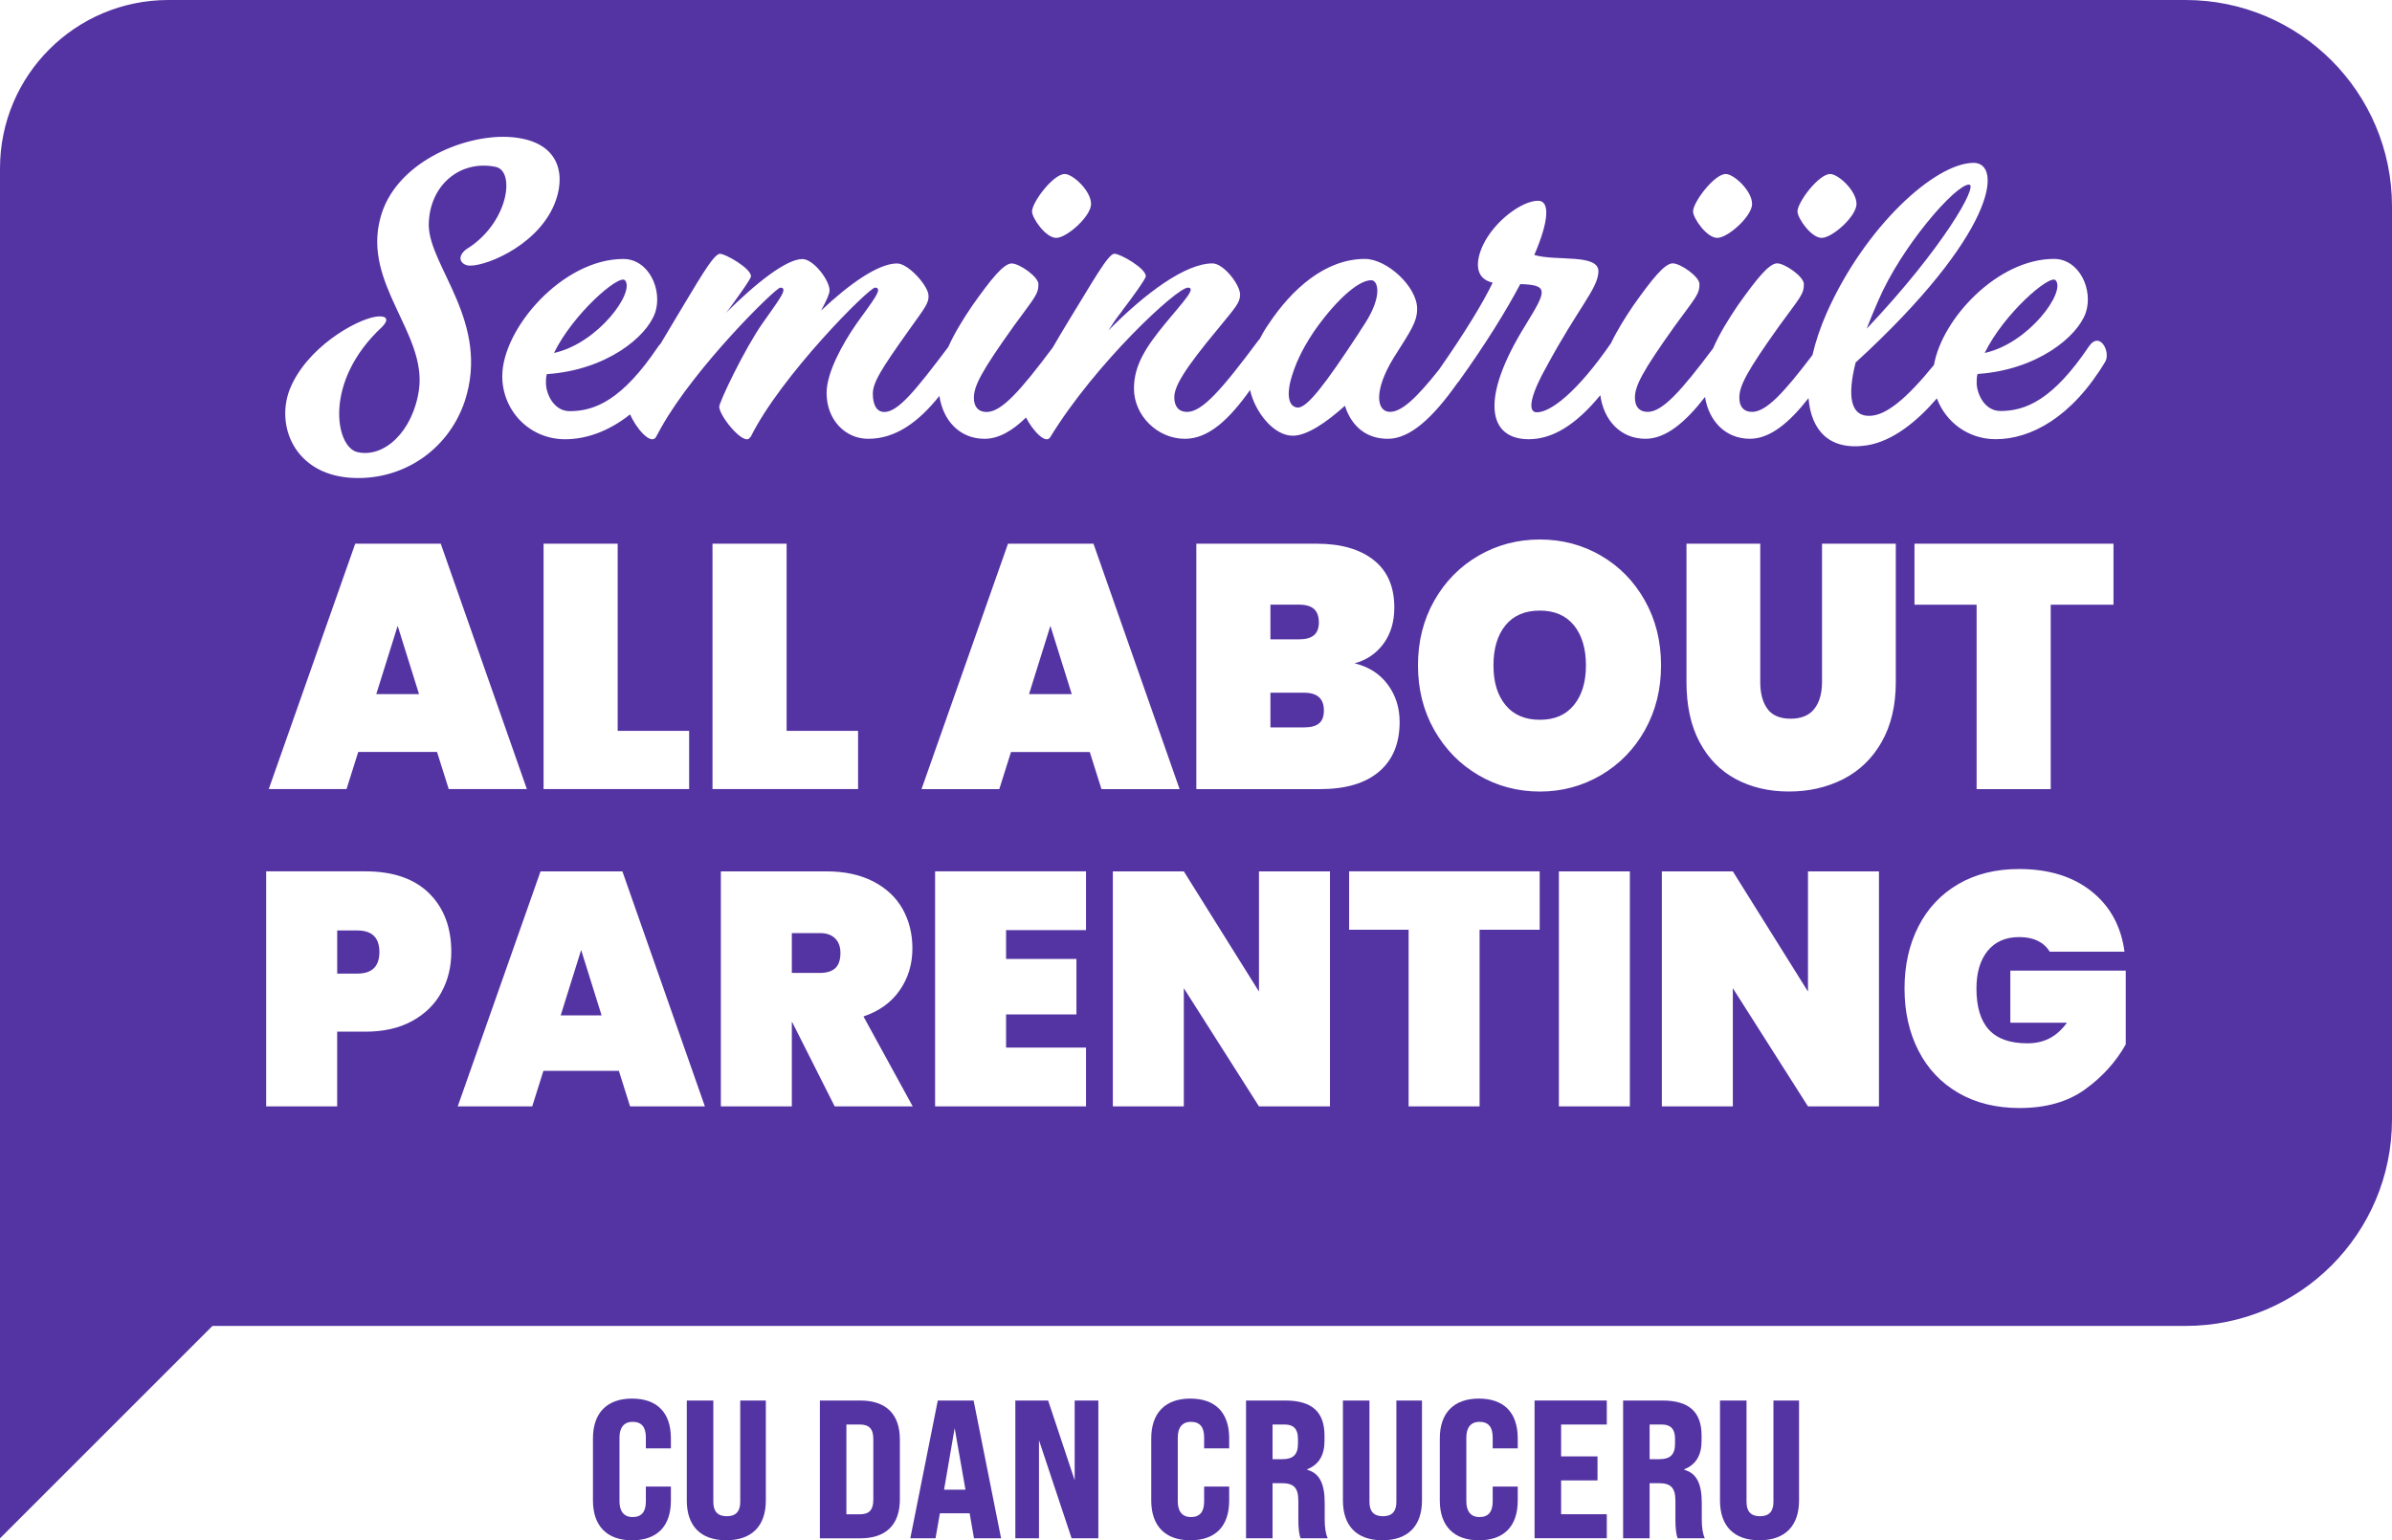
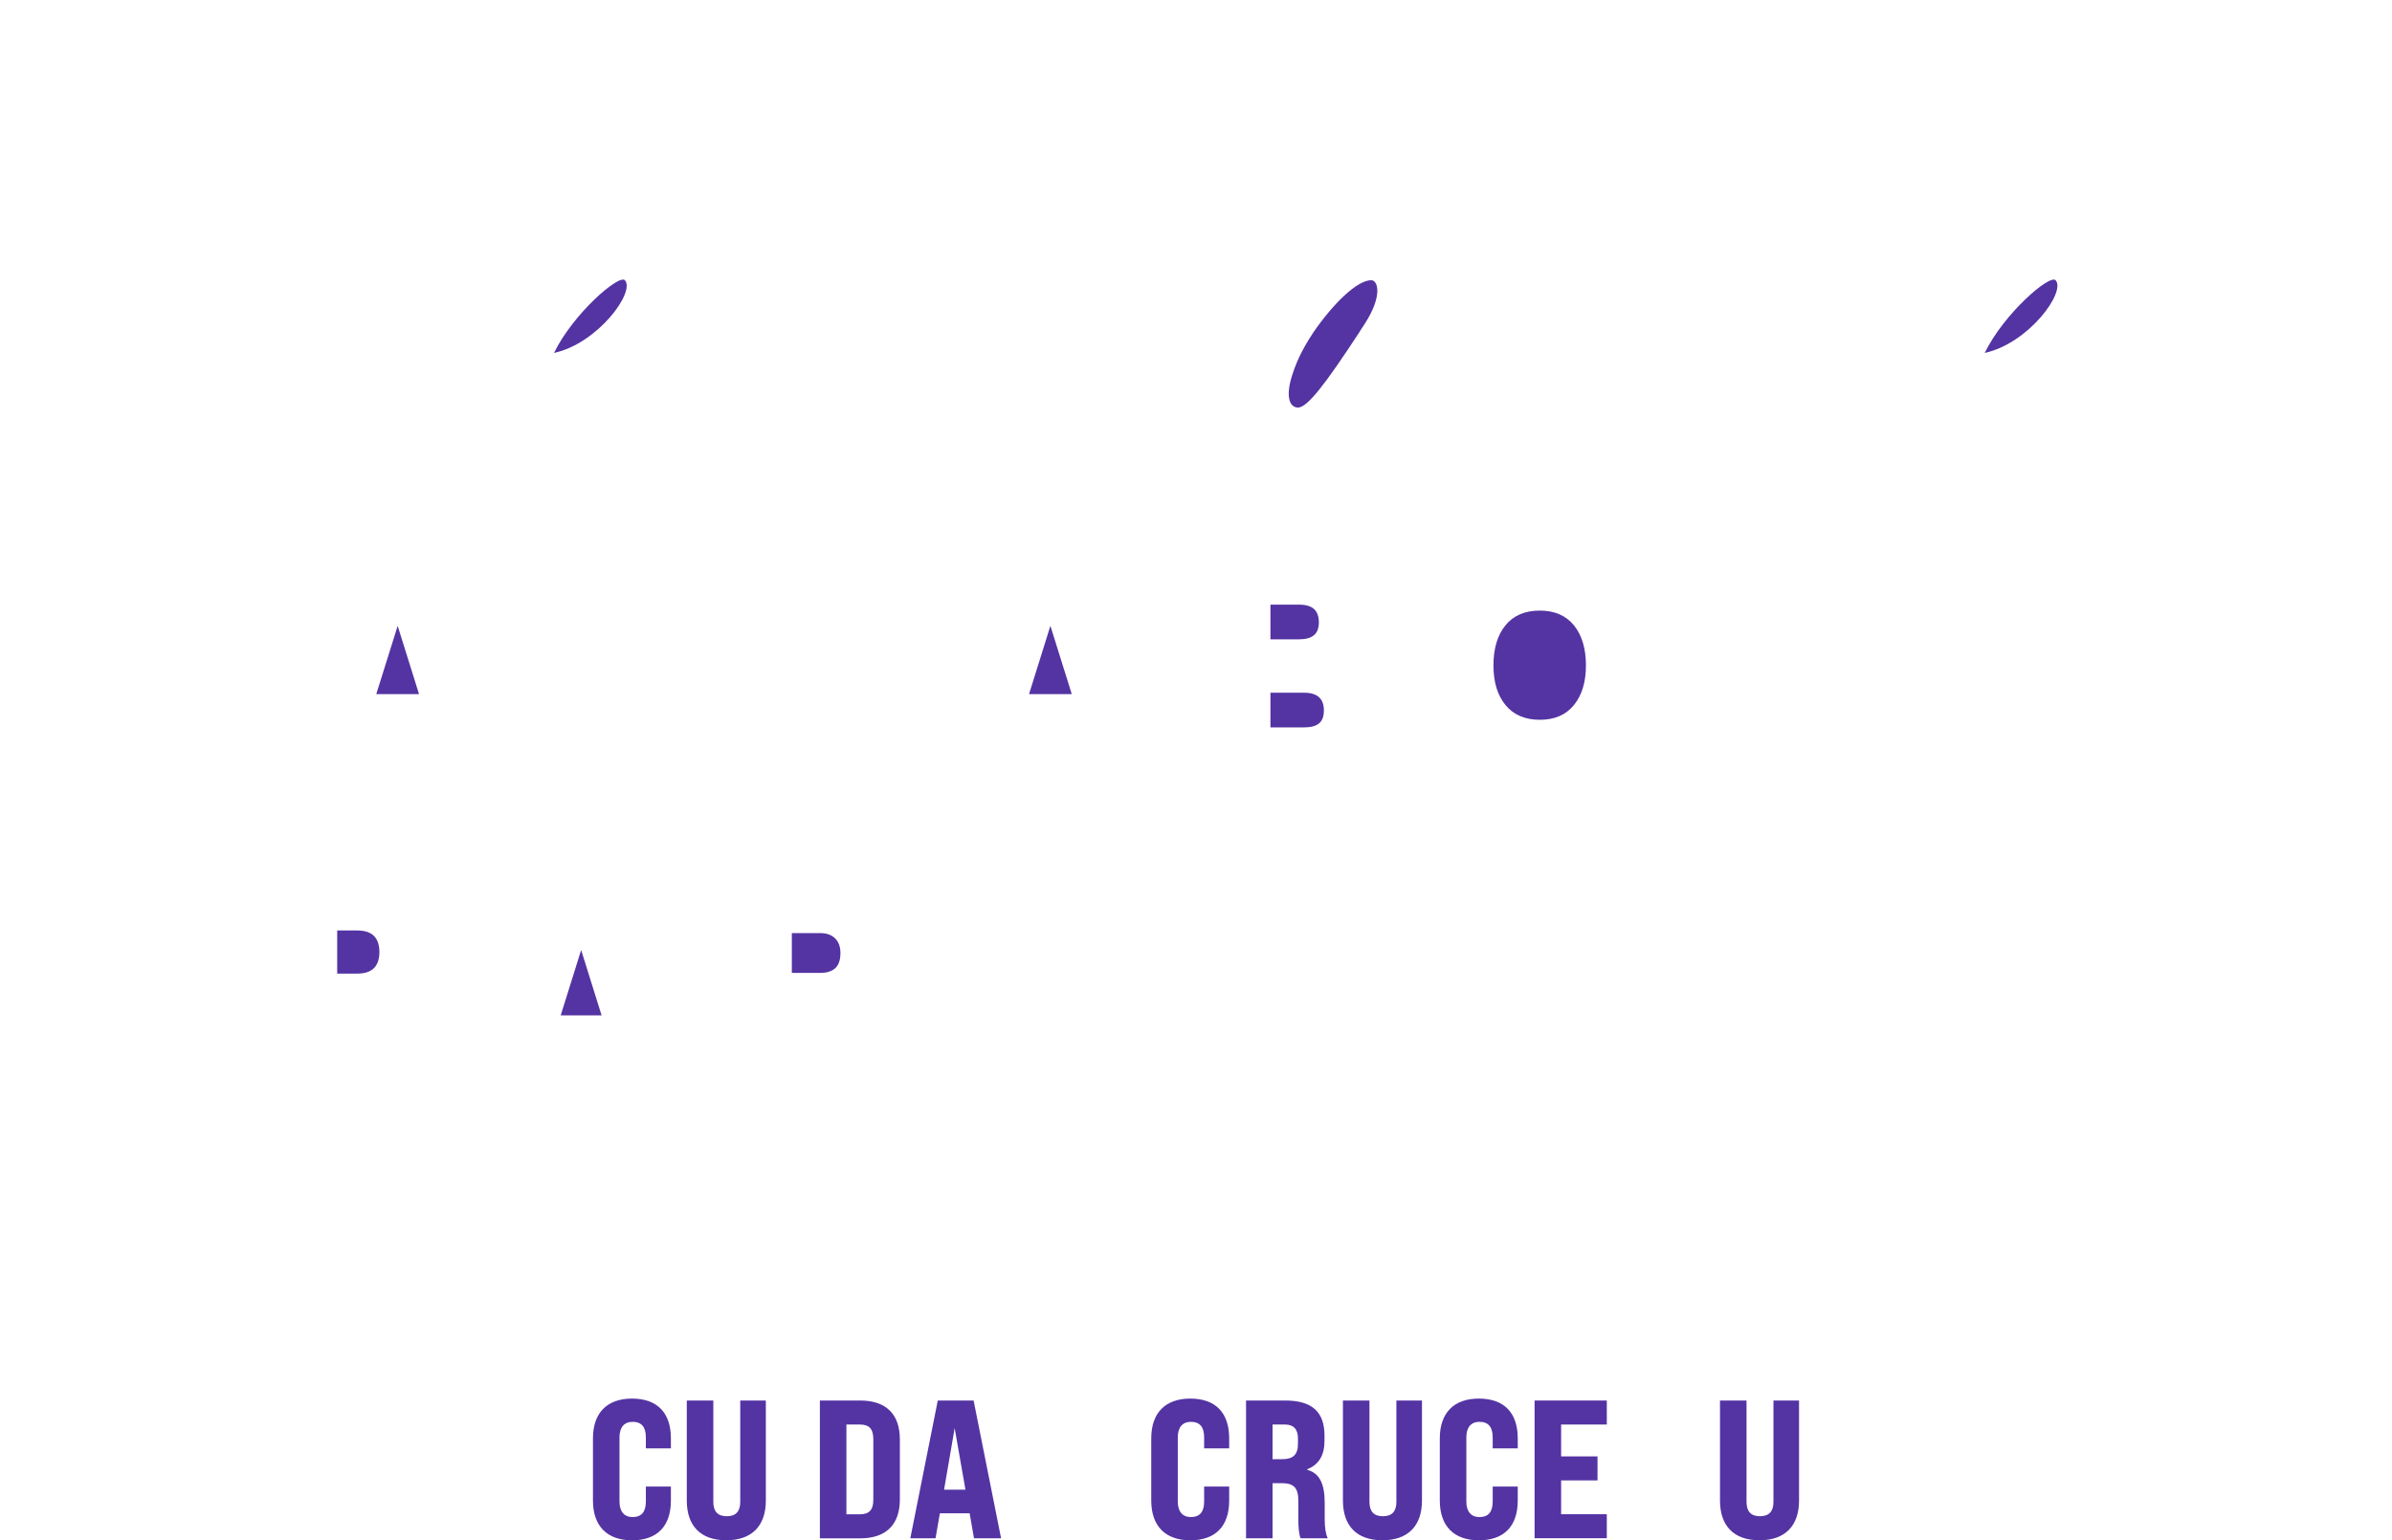
<svg xmlns="http://www.w3.org/2000/svg" id="Layer_1" viewBox="0 0 814.02 524.32">
  <defs>
    <style>      .cls-1 {        fill: #5433a3;      }    </style>
  </defs>
  <g>
    <path class="cls-1" d="M201.79,489.62c0-8.64,4.77-13.53,13.29-13.53s13.23,4.76,13.23,13.53v3.42h-8.52v-3.75c0-3.55-1.48-5.29-4.52-5.29-2.84,0-4.45,1.88-4.45,5.29v21.84c0,3.42,1.61,5.29,4.45,5.29,3.03,0,4.52-1.74,4.52-5.29v-5.09h8.52v4.76c0,8.78-4.71,13.53-13.23,13.53s-13.29-4.89-13.29-13.53v-21.17Z" />
    <path class="cls-1" d="M233.72,476.75h9.03v34.57c0,3.22,1.55,4.82,4.58,4.82s4.58-1.61,4.58-4.82v-34.57h8.71v34.04c0,8.58-4.71,13.53-13.48,13.53s-13.42-4.96-13.42-13.53v-34.04Z" />
    <path class="cls-1" d="M279.01,523.65v-46.9h13.74c8.77,0,13.48,4.62,13.48,13.27v20.37c0,8.64-4.71,13.27-13.48,13.27h-13.74ZM288.04,515.48h4.58c3.16,0,4.58-1.47,4.58-4.96v-20.64c0-3.48-1.42-4.96-4.58-4.96h-4.58v30.55Z" />
    <path class="cls-1" d="M331.46,523.65l-1.48-8.51h-10.13l-1.48,8.51h-8.58l9.35-46.9h12.19l9.35,46.9h-9.23ZM321.27,507.11h7.29l-3.68-20.97-3.61,20.97Z" />
-     <path class="cls-1" d="M345.53,523.65v-46.9h11.16l9.03,27.14v-27.14h8.06v46.9h-9.1l-11.1-33.37v33.37h-8.06Z" />
    <path class="cls-1" d="M391.78,489.62c0-8.64,4.77-13.53,13.29-13.53s13.23,4.76,13.23,13.53v3.42h-8.52v-3.75c0-3.55-1.48-5.29-4.52-5.29-2.84,0-4.45,1.88-4.45,5.29v21.84c0,3.42,1.61,5.29,4.45,5.29,3.03,0,4.52-1.74,4.52-5.29v-5.09h8.52v4.76c0,8.78-4.71,13.53-13.23,13.53s-13.29-4.89-13.29-13.53v-21.17Z" />
    <path class="cls-1" d="M424.04,523.65v-46.9h13.35c9.03,0,13.35,3.82,13.35,11.93v1.81c0,4.89-1.94,8.11-5.87,9.65v.2c4.13,1.14,5.94,4.62,5.94,11.32v5.49c0,2.81.32,4.96,1.03,6.5h-9.23c-.52-1.27-.77-3.42-.77-6.57v-6.1c0-4.49-1.48-6.1-5.68-6.1h-3.1v18.76h-9.03ZM433.07,496.72h3.29c3.68,0,5.35-1.54,5.35-5.23v-1.81c0-3.15-1.48-4.76-4.39-4.76h-4.26v11.79Z" />
    <path class="cls-1" d="M457.01,476.75h9.03v34.57c0,3.22,1.55,4.82,4.58,4.82s4.58-1.61,4.58-4.82v-34.57h8.71v34.04c0,8.58-4.71,13.53-13.48,13.53s-13.42-4.96-13.42-13.53v-34.04Z" />
    <path class="cls-1" d="M489.98,489.62c0-8.64,4.77-13.53,13.29-13.53s13.23,4.76,13.23,13.53v3.42h-8.52v-3.75c0-3.55-1.48-5.29-4.52-5.29-2.84,0-4.45,1.88-4.45,5.29v21.84c0,3.42,1.61,5.29,4.45,5.29,3.03,0,4.52-1.74,4.52-5.29v-5.09h8.52v4.76c0,8.78-4.71,13.53-13.23,13.53s-13.29-4.89-13.29-13.53v-21.17Z" />
    <path class="cls-1" d="M522.23,523.65v-46.9h24.58v8.17h-15.55v10.85h12.39v8.17h-12.39v11.52h15.55v8.17h-24.58Z" />
-     <path class="cls-1" d="M552.36,523.65v-46.9h13.35c9.03,0,13.35,3.82,13.35,11.93v1.81c0,4.89-1.94,8.11-5.87,9.65v.2c4.13,1.14,5.94,4.62,5.94,11.32v5.49c0,2.81.32,4.96,1.03,6.5h-9.23c-.52-1.27-.77-3.42-.77-6.57v-6.1c0-4.49-1.48-6.1-5.68-6.1h-3.1v18.76h-9.03ZM561.39,496.72h3.29c3.68,0,5.35-1.54,5.35-5.23v-1.81c0-3.15-1.48-4.76-4.39-4.76h-4.26v11.79Z" />
    <path class="cls-1" d="M585.33,476.75h9.03v34.57c0,3.22,1.55,4.82,4.58,4.82s4.58-1.61,4.58-4.82v-34.57h8.71v34.04c0,8.58-4.71,13.53-13.48,13.53s-13.42-4.96-13.42-13.53v-34.04Z" />
  </g>
  <g>
    <path class="cls-1" d="M121.6,316.73h-6.85v14.69h6.85c5.01,0,7.51-2.45,7.51-7.34s-2.5-7.34-7.51-7.34Z" />
    <polygon class="cls-1" points="135.33 213.04 128.05 236.28 142.6 236.28 135.33 213.04" />
    <polygon class="cls-1" points="190.81 345.65 204.73 345.65 197.77 323.39 190.81 345.65" />
    <path class="cls-1" d="M443.82,235.81h-11.48v11.8h11.48c2.27,0,3.96-.45,5.06-1.36,1.1-.9,1.65-2.38,1.65-4.42,0-4.01-2.24-6.02-6.7-6.02Z" />
    <path class="cls-1" d="M279.05,317.63h-9.58v13.56h9.58c2.32,0,4.06-.55,5.22-1.64,1.16-1.09,1.74-2.81,1.74-5.14,0-2.11-.6-3.77-1.8-4.97-1.2-1.2-2.92-1.81-5.17-1.81Z" />
    <path class="cls-1" d="M699.54,95.39c-2.02-2.1-17.63,11.4-24.13,24.76,15.03-3.3,27.74-20.86,24.13-24.76Z" />
    <path class="cls-1" d="M441.65,138.75c3.18,0,8.96-7.35,20.95-25.66.58-1.05,1.3-1.95,2.02-3.15,5.92-9.3,4.33-14.55,2.02-14.55-4.91,0-13.15,8.25-19.65,17.7-4.19,6.3-6.36,11.25-7.8,16.5-1.3,5.1-.58,9,2.46,9.15Z" />
    <path class="cls-1" d="M447.17,216.22c1.1-.94,1.65-2.4,1.65-4.37s-.55-3.56-1.65-4.54c-1.1-.98-2.78-1.48-5.06-1.48h-9.77v11.8h9.77c2.27,0,3.96-.47,5.06-1.42Z" />
-     <path class="cls-1" d="M670.07,62.83c-4.62,0-22.97,21.01-30.92,39.61-1.45,3.3-2.75,6.45-3.9,9.45,26.15-27.61,38.14-49.06,34.82-49.06Z" />
    <path class="cls-1" d="M212.66,95.39c-2.02-2.1-17.63,11.4-24.13,24.76,15.03-3.3,27.74-20.86,24.13-24.76Z" />
    <polygon class="cls-1" points="350.19 236.28 364.73 236.28 357.46 213.04 350.19 236.28" />
    <path class="cls-1" d="M524.03,207.85c-5.08,0-8.98,1.67-11.7,5.01-2.73,3.34-4.09,7.89-4.09,13.63s1.36,10.17,4.09,13.51c2.73,3.34,6.63,5.02,11.7,5.02s8.86-1.67,11.59-5.02c2.73-3.34,4.09-7.85,4.09-13.51s-1.36-10.28-4.09-13.63c-2.73-3.34-6.59-5.01-11.59-5.01Z" />
-     <path class="cls-1" d="M743.75,0H57.31C25.66,0,0,25.66,0,57.31v466.35l72.3-72.3h671.45c38.81,0,70.27-31.46,70.27-70.27V70.27C814.02,31.46,782.56,0,743.75,0ZM651.52,205.84v-20.77h67.72v20.77h-21.36v62.78h-25.22v-62.78h-21.13ZM622.83,59.23c2.75,0,8.96,5.7,8.96,10.2,0,4.2-8.24,11.55-11.85,11.55s-8.24-6.75-8.24-9c0-3.15,7.22-12.75,11.13-12.75ZM587.29,59.23c2.75,0,8.96,5.7,8.96,10.2,0,4.2-8.24,11.55-11.85,11.55s-8.24-6.75-8.24-9c0-3.15,7.22-12.75,11.13-12.75ZM362.34,59.23c2.75,0,8.96,5.7,8.96,10.2,0,4.2-8.24,11.55-11.85,11.55s-8.24-6.75-8.24-9c0-3.15,7.22-12.75,11.13-12.75ZM222.92,106.5c-2.89,8.25-16.62,19.5-36.84,20.86-.29,1.05-.29,2.1-.29,3,0,3.6,2.6,9.6,8.09,9.6,8.67,0,17.92-3.9,30.05-21.91.3-.44.6-.79.89-1.08,1.35-2.32,2.82-4.79,4.45-7.47,8.09-13.35,13.44-23.11,15.75-23.11,1.88,0,10.55,4.95,10.55,7.65,0,.9-4.91,7.65-7.66,11.4l-1.01,1.2c10.26-10.2,20.66-18.46,26.15-18.46,3.76,0,9.25,7.2,9.25,10.65,0,1.2-1.01,3.45-2.89,6.9,9.68-9.15,19.51-16.05,25.86-16.05,3.76,0,10.26,7.2,10.69,10.65.29,2.7-1.16,4.35-6.07,11.25-10.4,14.55-12.86,18.75-12.86,22.51,0,3.45,1.16,6.15,3.9,6.15,4.69,0,10.57-7.25,21.76-22.11,2.16-4.83,5.13-9.58,8.15-14.05,6.36-9,10.69-14.4,13.44-14.4,2.6,0,9.1,4.5,9.1,7.05,0,3.45-1.16,4.35-8.38,14.25-11.13,15.6-13.58,20.41-13.58,24.46,0,3.15,1.59,4.8,4.33,4.8,5.08,0,11.46-7.18,22.48-21.91,1.56-2.69,3.3-5.63,5.26-8.85,8.24-13.35,13.58-23.11,15.75-23.11,2.02,0,10.69,4.95,10.69,7.65,0,.9-4.91,7.65-7.8,11.4-.43.75-1.01,1.35-1.44,1.95-1.16,1.5-2.31,3.3-3.47,5.1,12.43-12.6,26.15-22.81,35.4-22.81,3.76,0,9.39,7.2,9.39,10.65,0,2.7-1.59,4.35-7.22,11.25-12.14,14.55-15.17,20.11-15.17,23.71,0,3.15,1.59,4.95,4.33,4.95,5.2,0,11.85-7.65,24.27-24.31.19-.26.38-.48.57-.68.84-1.68,1.81-3.33,2.9-4.88,7.95-12,19.36-22.21,32.8-22.21,7.51,0,17.77,9.45,17.77,16.95,0,4.5-2.17,7.5-7.95,16.65-7.08,11.55-5.78,18.46-1.3,18.46,4,0,9.04-4.73,16.68-14.36,8.78-12.56,14.96-22.72,18.28-29.61-6.5-1.5-5.63-7.8-3.32-12.75,3.9-8.25,13.29-15.15,18.78-15.15,3.9,0,3.9,6.45-1.3,18.46,7.51,2.25,22.25-.6,21.82,5.85-.29,5.7-6.94,12.3-17.63,32.11-4.77,8.4-7.08,15.6-3.32,15.6,4.68,0,13.7-6.82,25.25-23.56,2.09-4.38,4.8-8.68,7.55-12.75,6.36-9,10.69-14.4,13.44-14.4,2.6,0,9.1,4.5,9.1,7.05,0,3.45-1.16,4.35-8.38,14.25-11.12,15.6-13.58,20.41-13.58,24.46,0,3.15,1.59,4.8,4.33,4.8,5.04,0,11.37-7.08,22.25-21.6,2.17-5,5.25-9.94,8.37-14.56,6.36-9,10.69-14.4,13.44-14.4,2.6,0,9.1,4.5,9.1,7.05,0,3.45-1.16,4.35-8.38,14.25-11.12,15.6-13.58,20.41-13.58,24.46,0,3.15,1.59,4.8,4.33,4.8,4.77,0,10.7-6.35,20.55-19.34,1.08-4.66,2.72-9.54,4.88-14.42,13-29.26,36.84-51.01,49.99-51.01,9.97,0,7.66,24.16-40.17,67.97-2.89,11.4-1.73,18.15,4.48,18.15,5.93.12,13.21-6.32,22.18-17.33,2.78-15.86,21.73-36.09,40.82-36.09,8.67,0,13.44,10.5,10.84,18.31-2.89,8.25-16.62,19.5-36.84,20.86-.29,1.05-.29,2.1-.29,3,0,3.6,2.6,9.6,8.09,9.6,8.67,0,17.92-3.9,30.05-21.91,3.76-5.55,7.51,1.8,5.63,5.1-11.41,19.05-25.43,26.41-37.28,26.41-9.39,0-17.04-5.84-20.03-13.89-6.58,7.64-14.89,14.58-23.89,16-12.83,1.88-18.91-5.19-19.8-16.08-6.56,8.38-13.11,13.83-19.93,13.83-8.42,0-13.99-6.13-15.3-14.23-6.66,8.61-13.31,14.23-20.24,14.23-8.62,0-14.26-6.44-15.38-14.84-8.43,10.3-16.43,14.99-24.35,14.99-13.73,0-16.91-13.5-1.01-39.01,7.08-11.55,7.95-13.5-1.88-13.8-4.77,9-11.7,20.26-20.95,33.16-.12.18-.27.34-.43.49-8.41,11.92-16.15,19.02-23.7,19.02-8.53,0-12.86-5.7-14.59-11.25-6.5,5.85-13,10.2-17.77,10.2-6.64,0-12.95-8.35-14.51-15.56-7.19,10.1-14.16,16.61-22.18,16.61-9.39,0-17.34-7.95-17.34-17.1,0-7.95,4.05-14.1,10.69-22.21,6.21-7.5,10.69-12.15,7.66-12.15-3.76,0-31.5,25.81-46.81,50.86-1.53,2.73-6.13-2.38-8.27-6.65-4.64,4.54-9.31,7.25-14.12,7.25-8.54,0-14.15-6.31-15.36-14.6-6.99,8.73-14.75,14.6-24.23,14.6-7.8,0-14.16-6.45-14.16-15.6,0-6.9,5.35-16.65,10.26-23.71,5.35-7.5,9.25-12.15,6.21-12.15-2.02,0-31.93,29.86-42.33,50.86h-.14c-1.59,3.6-10.11-6.45-10.55-10.2-.14-1.5,8.81-20.11,14.74-28.51,5.2-7.5,9.1-12.15,6.07-12.15-1.59,0-29.04,27.01-40.6,47.71l-1.73,3.15c-1.78,2.96-6.99-3.32-8.78-7.73-7.48,5.95-15.18,8.48-22.14,8.48-12.14,0-21.38-9.75-21.38-21.46,0-16.2,20.52-39.91,41.18-39.91,8.67,0,13.44,10.5,10.84,18.31ZM472.28,233.04c2.69,3.66,4.03,7.89,4.03,12.69,0,7.32-2.33,12.96-6.99,16.93-4.66,3.97-11.34,5.96-20.05,5.96h-42.15v-83.54h41.02c8.18,0,14.62,1.85,19.32,5.55,4.7,3.7,7.04,9.09,7.04,16.17,0,4.88-1.23,8.99-3.69,12.33-2.46,3.34-5.74,5.57-9.83,6.67,4.85,1.18,8.62,3.6,11.31,7.26ZM234.52,248.79v19.82h-49.54v-83.54h25.22v63.72h24.32ZM98.52,132.75c5.63-14.4,22.54-23.86,29.19-24.91,2.46-.45,5.63,0,2.31,3.45-20.08,18.6-15.89,40.96-8.38,42.61,9.1,2.1,18.93-7.05,20.95-21.31,2.6-19.21-19.22-36.01-13.15-58.37,4.77-18.46,27.74-28.36,43.49-27.61,17.05.9,19.51,12,16.33,21.31-4.91,14.7-22.83,22.51-29.33,22.51-2.6,0-5.06-2.55-1.3-5.55,14.3-8.7,16.9-26.56,10.11-28.06-12.14-2.55-22.83,6.3-22.83,19.96.29,14.1,20.95,33.01,12.28,59.72-5.78,17.25-21.96,27.46-39.3,26.11-18.64-1.5-25-17.55-20.37-29.86ZM120.9,185.07h29.09l29.31,83.54h-26.59l-3.98-12.63h-26.82l-3.98,12.63h-26.47l29.43-83.54ZM150.22,337.8c-2.25,4.11-5.57,7.36-9.96,9.77-4.39,2.41-9.7,3.62-15.94,3.62h-9.58v25.42h-24.16v-80h33.73c9.43,0,16.67,2.49,21.71,7.46,5.04,4.97,7.56,11.64,7.56,20,0,5.05-1.13,9.62-3.37,13.73ZM214.42,376.62l-3.81-12.09h-25.68l-3.81,12.09h-25.35l28.18-80h27.86l28.07,80h-25.46ZM242.47,185.07h25.22v63.72h24.32v19.82h-49.54v-83.54ZM284.05,376.62l-14.47-28.7h-.11v28.7h-24.16v-80h35.91c6.24,0,11.57,1.15,16,3.45,4.42,2.3,7.74,5.42,9.96,9.38,2.21,3.96,3.32,8.42,3.32,13.39,0,5.35-1.43,10.1-4.3,14.24-2.87,4.14-6.98,7.12-12.35,8.93l16.76,30.62h-26.55ZM369.58,316.61h-27.2v9.83h23.94v18.87h-23.94v11.3h27.2v20h-51.36v-80h51.36v20ZM370.87,255.99h-26.82l-3.98,12.63h-26.47l29.43-83.54h29.09l29.31,83.54h-26.59l-3.98-12.63ZM452.6,376.62h-24.16l-25.57-40.23v40.23h-24.16v-80h24.16l25.57,40.91v-40.91h24.16v80ZM523.98,316.5h-20.46v60.12h-24.16v-60.12h-20.24v-19.89h64.85v19.89ZM554.66,376.62h-24.16v-80h24.16v80ZM559.77,248.56c-3.68,6.53-8.67,11.64-15,15.34-6.33,3.7-13.24,5.55-20.74,5.55s-14.53-1.85-20.85-5.55c-6.33-3.7-11.34-8.81-15.06-15.34-3.71-6.53-5.57-13.88-5.57-22.07s1.86-15.54,5.57-22.07c3.71-6.53,8.73-11.62,15.06-15.28,6.32-3.66,13.27-5.49,20.85-5.49s14.5,1.83,20.79,5.49c6.29,3.66,11.27,8.75,14.94,15.28,3.67,6.53,5.51,13.89,5.51,22.07s-1.84,15.54-5.51,22.07ZM639.43,376.62h-24.16l-25.57-40.23v40.23h-24.16v-80h24.16l25.57,40.91v-40.91h24.16v80ZM645.16,232.15c0,7.95-1.59,14.73-4.77,20.35-3.18,5.63-7.54,9.85-13.07,12.69-5.53,2.83-11.7,4.25-18.52,4.25s-12.86-1.42-18.12-4.25c-5.27-2.83-9.37-7.04-12.33-12.63-2.96-5.58-4.43-12.39-4.43-20.41v-47.08h25.11v47.08c0,3.86.81,6.9,2.44,9.14,1.63,2.24,4.26,3.36,7.9,3.36s6.32-1.12,8.07-3.36c1.74-2.24,2.61-5.29,2.61-9.14v-47.08h25.11v47.08ZM723.43,355.49c-3.34,5.95-7.94,11.06-13.82,15.31-5.88,4.26-13.31,6.38-22.31,6.38-7.98,0-14.93-1.71-20.84-5.14-5.91-3.43-10.45-8.23-13.6-14.41-3.16-6.18-4.73-13.22-4.73-21.13s1.58-14.95,4.73-21.13c3.16-6.18,7.67-10.98,13.55-14.41,5.88-3.43,12.77-5.14,20.67-5.14,10.08,0,18.3,2.52,24.65,7.57,6.35,5.05,10.1,11.9,11.26,20.57h-25.46c-.94-1.58-2.29-2.81-4.03-3.67-1.74-.87-3.85-1.3-6.31-1.3-4.64,0-8.23,1.56-10.77,4.69-2.54,3.13-3.81,7.4-3.81,12.83,0,6.25,1.41,10.92,4.24,14.01,2.83,3.09,7.18,4.63,13.06,4.63s10.08-2.33,13.49-7.01h-19.26v-17.74h39.28v25.09Z" />
  </g>
</svg>